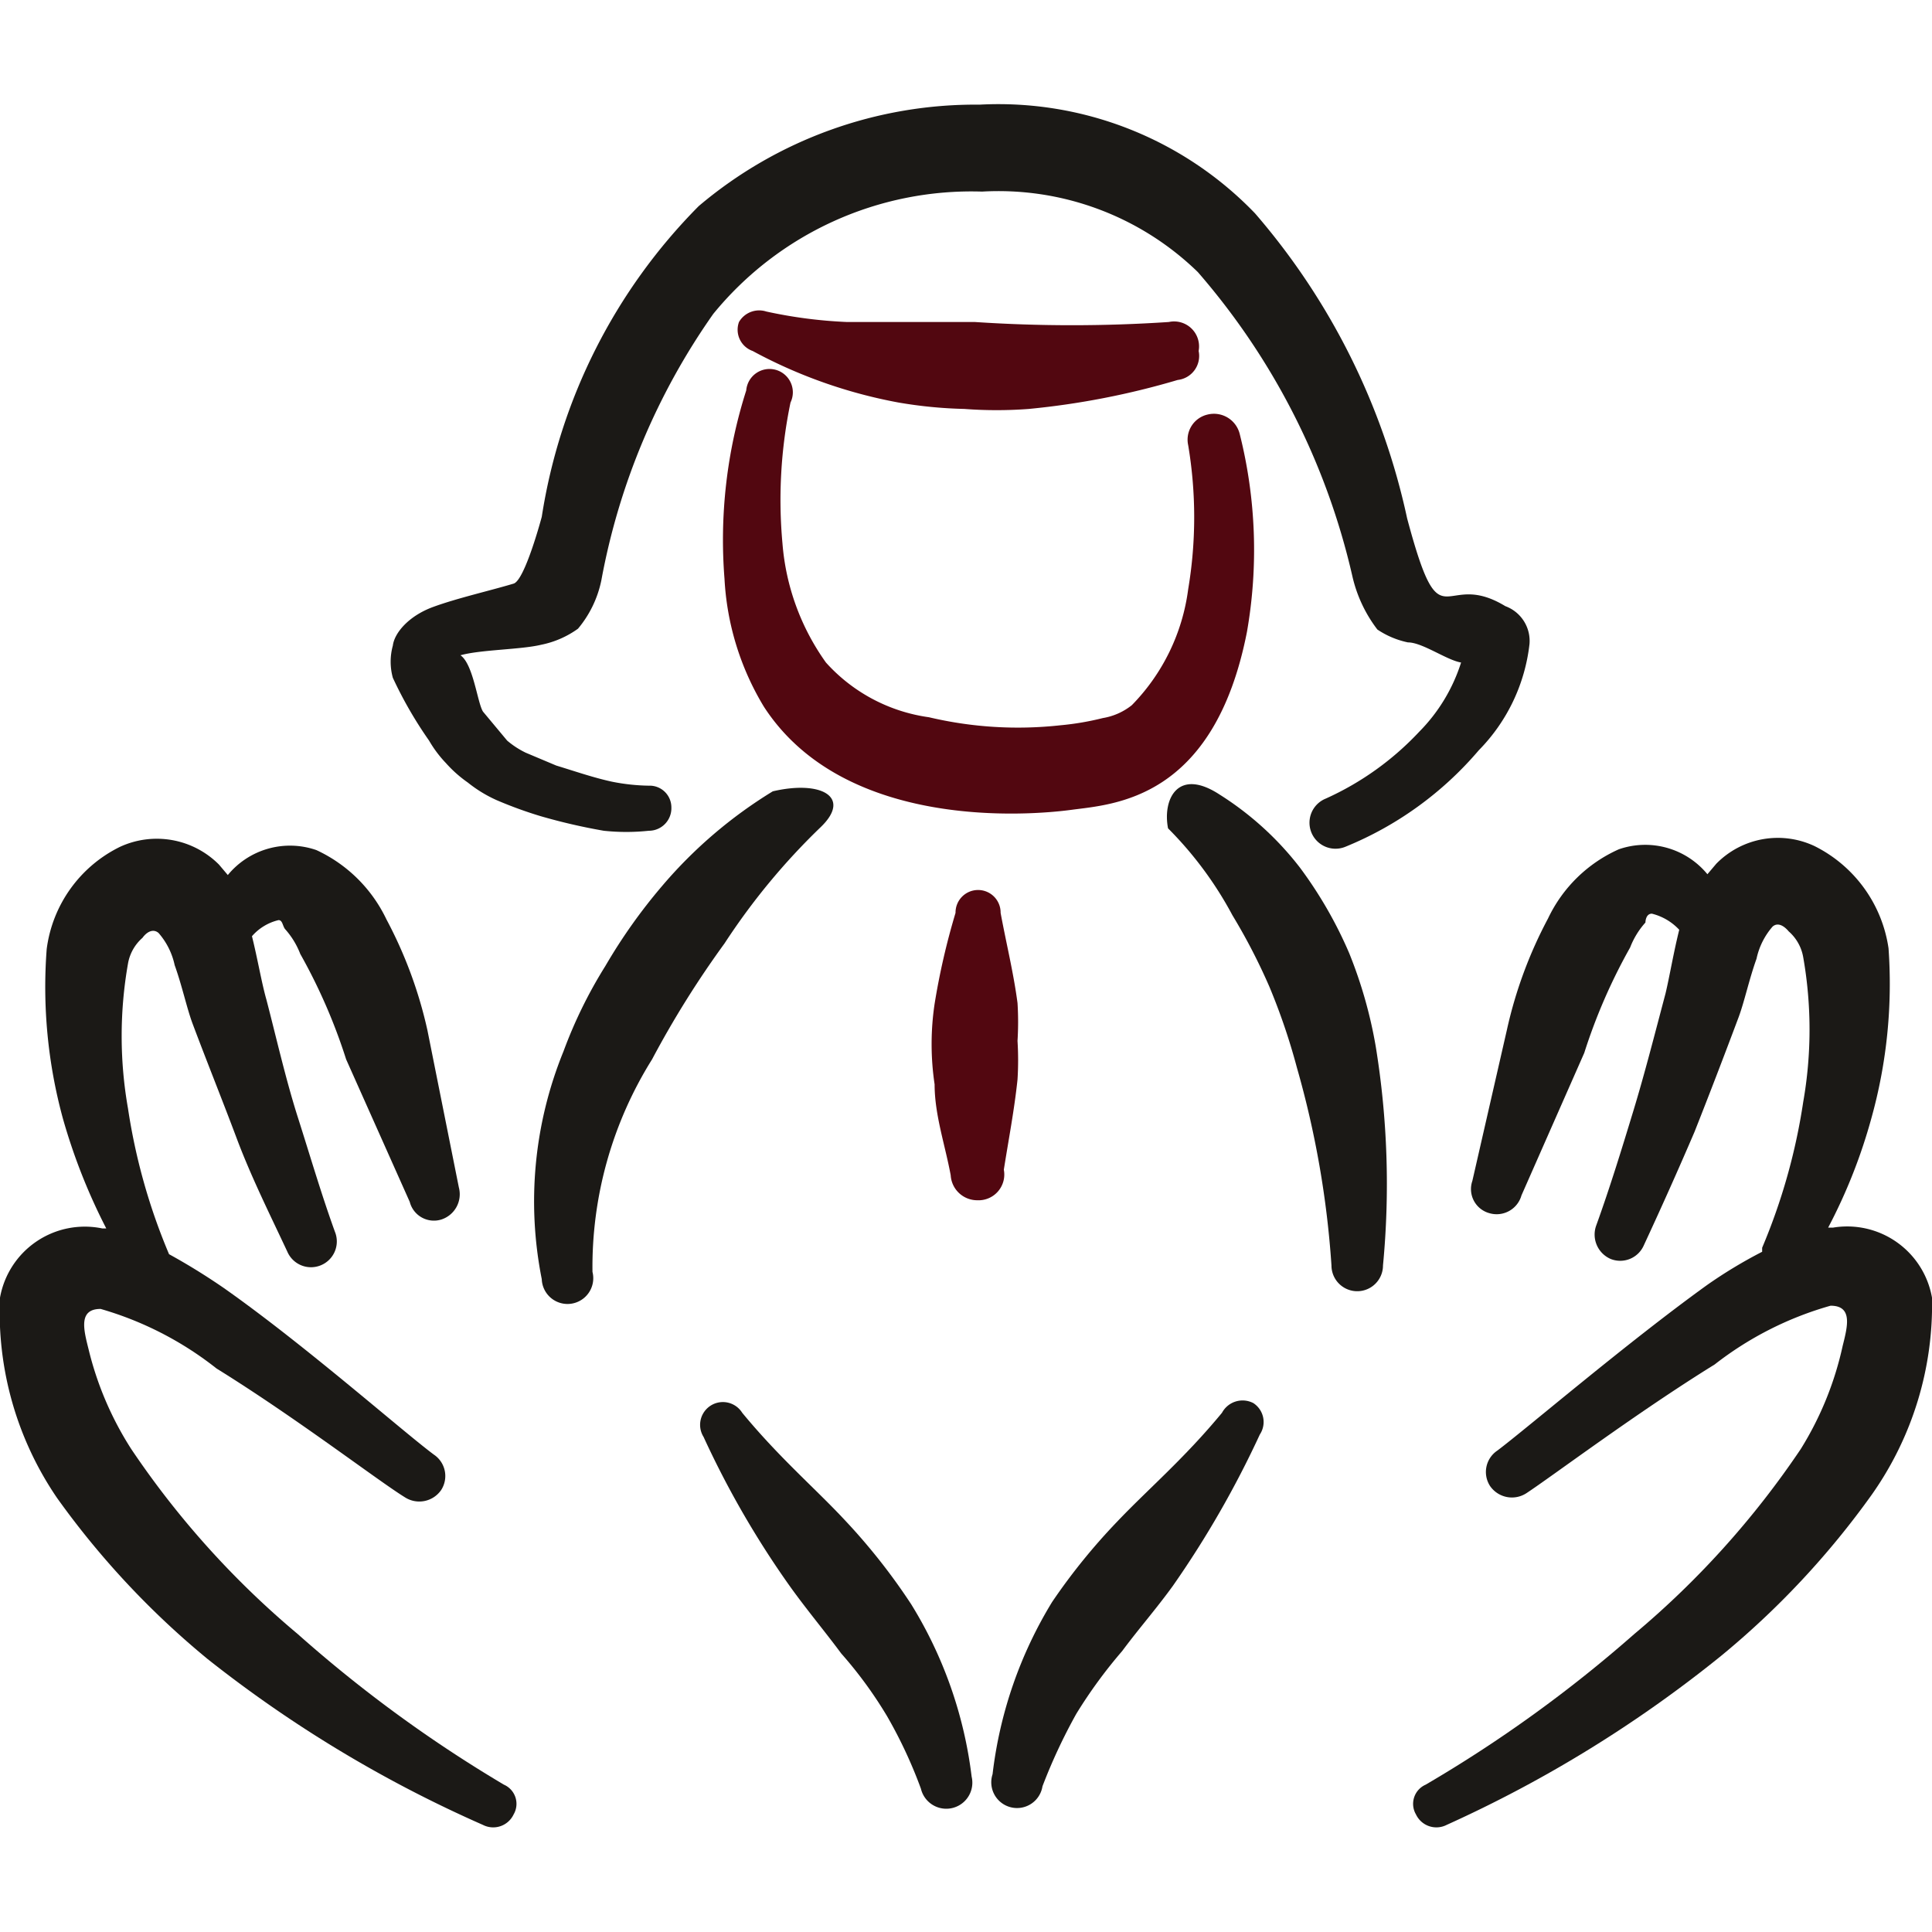
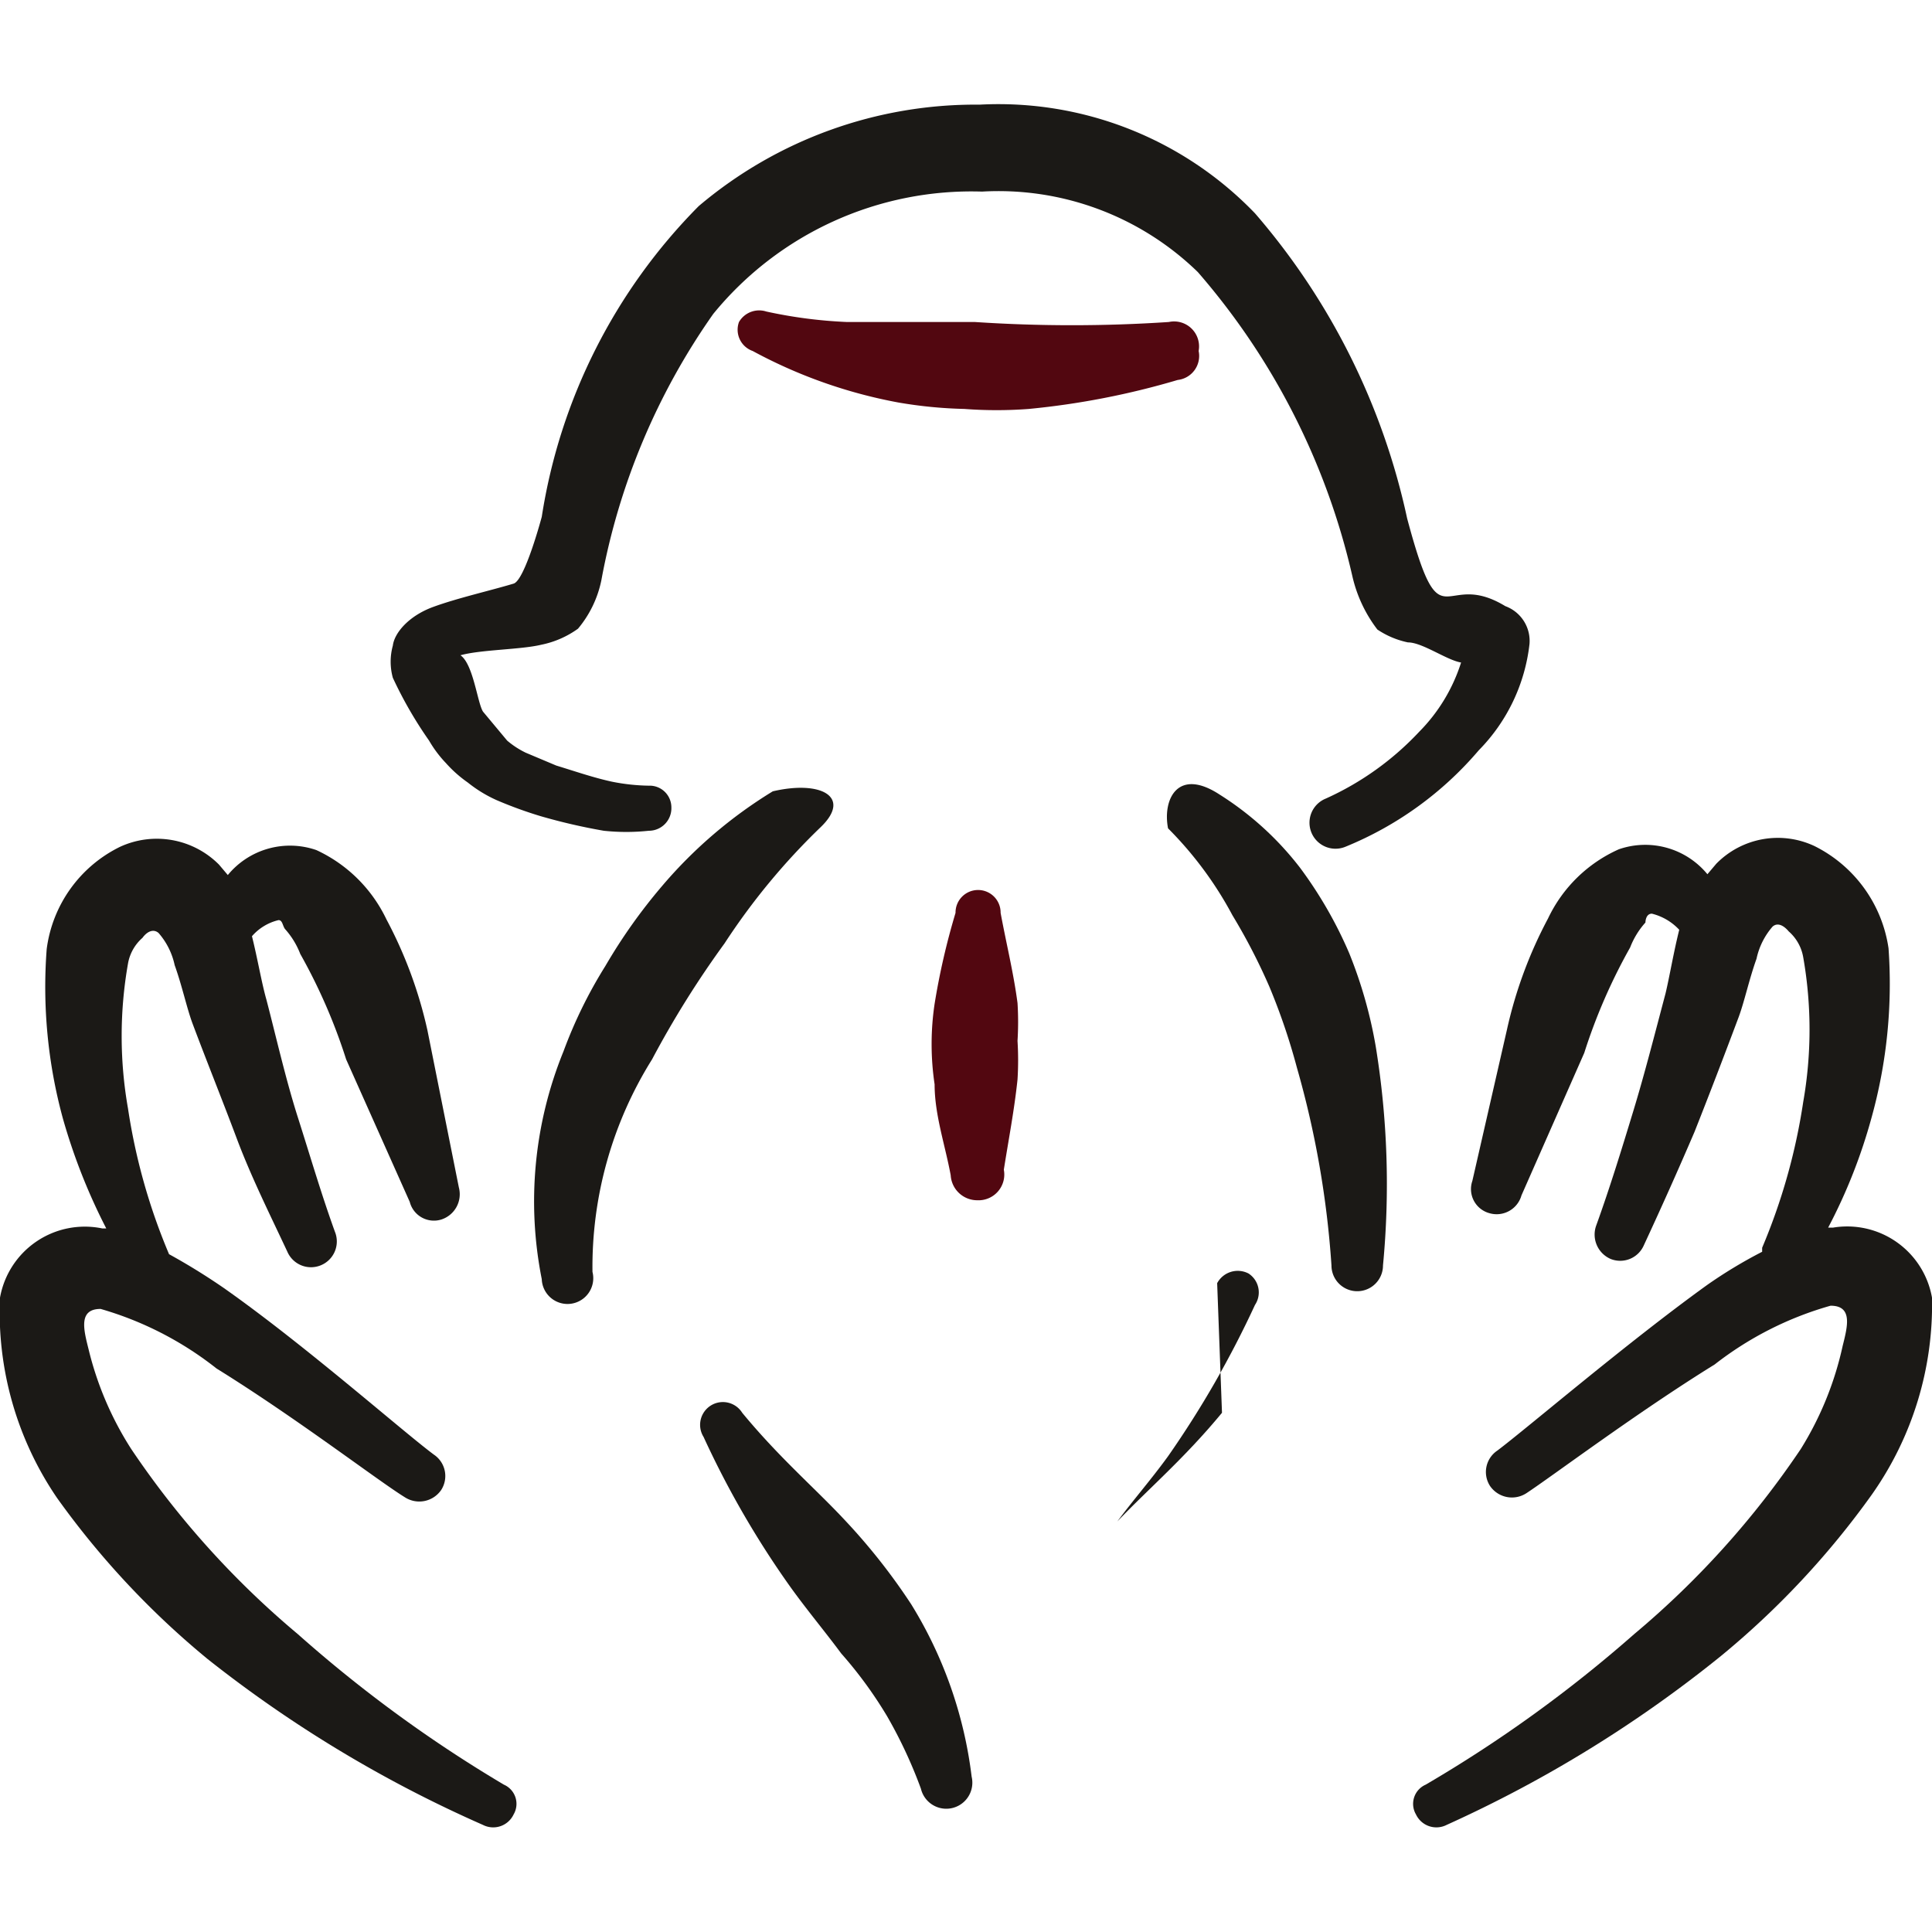
<svg xmlns="http://www.w3.org/2000/svg" viewBox="0 0 400 400" id="Donation-Charity-People-Care-Woman--Streamline-Freehand" height="400" width="400">
  <desc>Donation Charity People Care Woman Streamline Icon: https://streamlinehq.com</desc>
  <g>
    <path d="M242 66.667a303 303 0 0 1 -40.167 0l-13.167 0h-13.333a97.167 97.167 0 0 1 -16.667 -2.167 4.833 4.833 0 0 0 -5.667 2.167 4.667 4.667 0 0 0 2.833 6 102.333 102.333 0 0 0 30.167 10.667 92.667 92.667 0 0 0 13.667 1.333 88.333 88.333 0 0 0 13.333 0 163.167 163.167 0 0 0 30.833 -6 5 5 0 0 0 4.333 -6 5.167 5.167 0 0 0 -6.167 -6Z" fill="#520710" fill-rule="evenodd" stroke-width="16.667" />
    <path d="M311.667 125.5c-13.167 -8 -13.167 8.667 -20.333 -18.167a142.333 142.333 0 0 0 -31.5 -63.167 73.667 73.667 0 0 0 -57 -22.5 88.667 88.667 0 0 0 -58.167 21 116.667 116.667 0 0 0 -32.5 64.333s-3.5 13.167 -5.833 13.833c-5 1.5 -11.667 3 -16.667 4.833s-8 5.333 -8.333 8a12.5 12.5 0 0 0 0 6.667 84.667 84.667 0 0 0 7.5 13 24.333 24.333 0 0 0 3.5 4.667 25.833 25.833 0 0 0 4.5 4 27.5 27.5 0 0 0 6 3.667 85.667 85.667 0 0 0 9.167 3.333 121.833 121.833 0 0 0 13 3 44 44 0 0 0 9.333 0 4.667 4.667 0 0 0 4.667 -4.833 4.5 4.5 0 0 0 -4.667 -4.5 41.5 41.5 0 0 1 -7.667 -0.833c-3.833 -0.833 -7.667 -2.167 -11.5 -3.333l-6.333 -2.667a18 18 0 0 1 -3.833 -2.5L100 147.333c-1.167 -1.833 -2 -9.833 -4.667 -11.667 4.167 -1.167 12.5 -1.167 16.667 -2.167a19.667 19.667 0 0 0 7.667 -3.333 22.667 22.667 0 0 0 4.833 -10A139.667 139.667 0 0 1 147.667 65a69 69 0 0 1 55.667 -25.333 59.167 59.167 0 0 1 44.667 16.667 145.333 145.333 0 0 1 32 63 28.667 28.667 0 0 0 5.167 11 17.833 17.833 0 0 0 6.333 2.667c3 0 8 3.667 11 4.167a35.667 35.667 0 0 1 -8.667 14.333 60.5 60.5 0 0 1 -19.333 13.833 5.333 5.333 0 0 0 4 10 71.833 71.833 0 0 0 27.667 -20A37.333 37.333 0 0 0 316.667 133.333a7.667 7.667 0 0 0 -5 -7.833Z" fill="#1b1916" fill-rule="evenodd" stroke-width="16.667" />
    <path d="M137.167 183.333a113.5 113.5 0 0 0 -11.833 16.667A95.667 95.667 0 0 0 116.667 217.667a82.333 82.333 0 0 0 -4.5 47.167 5.333 5.333 0 1 0 10.5 -1.5 81 81 0 0 1 12.333 -44 200 200 0 0 1 15 -24 137.667 137.667 0 0 1 20 -24.167c6.333 -6.167 0 -9.667 -10 -7.333A95 95 0 0 0 137.167 183.333Z" fill="#1b1916" fill-rule="evenodd" stroke-width="16.667" />
-     <path d="M258.167 130.833a98.333 98.333 0 0 0 -1.5 -41 5.5 5.5 0 0 0 -6.667 -4 5.333 5.333 0 0 0 -4 6.333 90 90 0 0 1 0 29.833 42 42 0 0 1 -11.667 24 13 13 0 0 1 -6 2.667 57.667 57.667 0 0 1 -8.833 1.5 80.167 80.167 0 0 1 -27.167 -1.667 35.167 35.167 0 0 1 -21.333 -11.333 49 49 0 0 1 -9 -24.667A99 99 0 0 1 163.667 83.333a4.833 4.833 0 1 0 -9.167 -2.5A101.833 101.833 0 0 0 150 119.833a56.833 56.833 0 0 0 8.167 26.5c16.667 25.667 55 22.5 63.667 21.333s29.5 -2 36.333 -36.833Z" fill="#520710" fill-rule="evenodd" stroke-width="16.667" />
    <path d="M284.833 216.667a93.667 93.667 0 0 0 -5.5 -19.333 87.167 87.167 0 0 0 -10.167 -17.667 64.167 64.167 0 0 0 -16.667 -15.167c-8.667 -5.667 -11.833 1 -10.667 7a76.333 76.333 0 0 1 13.333 18 124 124 0 0 1 7.667 14.833 130.833 130.833 0 0 1 5.667 16.667 196 196 0 0 1 7.167 41 5.333 5.333 0 1 0 10.667 0 177 177 0 0 0 -1.5 -45.333Z" fill="#1b1916" fill-rule="evenodd" stroke-width="16.667" />
    <path d="M207.833 242.167c1 -6.333 2.167 -12.333 2.833 -18.667a64.5 64.5 0 0 0 0 -8 62.833 62.833 0 0 0 0 -7.833c-0.833 -6.333 -2.333 -12.333 -3.5 -18.667a4.667 4.667 0 1 0 -9.333 0 146.667 146.667 0 0 0 -4.333 18.833 56.333 56.333 0 0 0 0 16.667c0 6.333 2.167 12.5 3.333 18.833a5.5 5.5 0 0 0 5.5 5.167 5.333 5.333 0 0 0 5.5 -6.333Z" fill="#520710" fill-rule="evenodd" stroke-width="16.667" />
    <path d="M61.667 338.333A183.333 183.333 0 0 1 27.167 300a67.667 67.667 0 0 1 -8.833 -20.667c-1 -4 -2.167 -8.333 2.5 -8.333a69.833 69.833 0 0 1 24 12.333c16.667 10.333 33.333 23.167 39 26.667a5.5 5.5 0 0 0 7.5 -1.5 5.333 5.333 0 0 0 -1.5 -7.333C83.333 296.333 63.167 278.5 46.333 266.667a132.333 132.333 0 0 0 -11.333 -7 124.833 124.833 0 0 1 -8.5 -30.167 86.5 86.5 0 0 1 0 -30 9.167 9.167 0 0 1 3 -5.333c0.833 -1.167 2.167 -2 3.333 -1a14.833 14.833 0 0 1 3.333 6.667c1.5 4.167 2.5 8.833 3.667 12 3 8 6.167 15.833 9.167 23.833s6.833 15.667 10.5 23.5a5.333 5.333 0 0 0 6.833 2.833 5.333 5.333 0 0 0 3 -7c-2.833 -7.833 -5.167 -15.833 -7.667 -23.667s-4.5 -16.667 -6.5 -24.333c-1 -3.5 -1.833 -8.5 -3 -13.167a10.5 10.5 0 0 1 5.5 -3.333c0.833 0 0.833 1.167 1.333 1.833a16.667 16.667 0 0 1 3.167 5.167 116.667 116.667 0 0 1 9.5 21.833l13.167 29.5a5.167 5.167 0 0 0 6.5 3.667 5.5 5.5 0 0 0 3.667 -6.667l-6.5 -32.5a90.333 90.333 0 0 0 -8.5 -23 30 30 0 0 0 -14.5 -14.333 16.667 16.667 0 0 0 -18.333 5.167l-1.833 -2.167a18.167 18.167 0 0 0 -20.5 -3.667 27.5 27.5 0 0 0 -15.167 21.167 103.333 103.333 0 0 0 3.333 35 122.667 122.667 0 0 0 9 22.833h-0.833a17.833 17.833 0 0 0 -21.167 14.333 68.167 68.167 0 0 0 11.833 41.5 174.333 174.333 0 0 0 31.167 33.333A261.5 261.5 0 0 0 100 377.833a4.667 4.667 0 0 0 6.333 -2.167 4.333 4.333 0 0 0 -2 -6.167A276.667 276.667 0 0 1 61.667 338.333Z" fill="#1b1916" fill-rule="evenodd" stroke-width="16.667" />
    <path d="M400 268.667a17.833 17.833 0 0 0 -20.5 -14.5h-1a112.167 112.167 0 0 0 9 -22.833 103.5 103.5 0 0 0 3.5 -35 28.167 28.167 0 0 0 -15.333 -21.167 17.833 17.833 0 0 0 -20.333 3.667l-1.833 2.167a16.667 16.667 0 0 0 -18.333 -5.167 29.5 29.5 0 0 0 -14.667 14.333 90.333 90.333 0 0 0 -8.5 23l-7.167 31.333a5.167 5.167 0 0 0 3.5 6.667 5.333 5.333 0 0 0 6.667 -3.667l13 -29.5a116.667 116.667 0 0 1 9.5 -21.833 16.667 16.667 0 0 1 3.167 -5.167s0 -1.833 1.333 -1.833a11.5 11.5 0 0 1 5.667 3.333c-1.167 4.667 -2 9.667 -2.833 13.167 -2.167 8.167 -4.333 16.667 -6.667 24.333s-4.833 15.833 -7.667 23.667a5.5 5.5 0 0 0 3 7 5.333 5.333 0 0 0 6.833 -2.833q5.5 -11.833 10.5 -23.5c3.167 -8 6.167 -15.833 9.167 -23.833 1.167 -3.167 2.167 -7.833 3.667 -12a14.833 14.833 0 0 1 3.333 -6.667c1.167 -1 2.5 0 3.333 1a9.167 9.167 0 0 1 3 5.333 86.5 86.5 0 0 1 0 30 124.833 124.833 0 0 1 -8.5 30.167s0 0 0 0.833a97.5 97.5 0 0 0 -11.333 6.833c-16.667 12 -37.5 29.833 -43.5 34.333a5.333 5.333 0 0 0 -1.5 7.333 5.5 5.5 0 0 0 7.5 1.5c5.333 -3.5 22.833 -16.667 39 -26.667a69.833 69.833 0 0 1 24 -12.167c4.667 0 3.5 4.333 2.5 8.333a67.667 67.667 0 0 1 -8.667 21.333 183.333 183.333 0 0 1 -34.5 38.333 276.667 276.667 0 0 1 -43.167 31.167 4.333 4.333 0 0 0 -2 6.167 4.667 4.667 0 0 0 6.333 2.167 261.5 261.5 0 0 0 56.833 -35 174.333 174.333 0 0 0 31.167 -33.333 68.167 68.167 0 0 0 12.5 -40.833Z" fill="#1b1916" fill-rule="evenodd" stroke-width="16.667" />
    <path d="M175.167 315c-6.167 -6.667 -13.667 -13 -21.5 -22.5a4.667 4.667 0 0 0 -8 5 190.667 190.667 0 0 0 18.167 31.333c3.5 4.833 7 9 10.333 13.5a87.167 87.167 0 0 1 9.5 13 96.5 96.5 0 0 1 7 15 5.333 5.333 0 1 0 10.5 -2.5 88 88 0 0 0 -12.5 -35.667 127 127 0 0 0 -13.5 -17.167Z" fill="#1b1916" fill-rule="evenodd" stroke-width="16.667" />
-     <path d="M253 292.5c-7.833 9.5 -15.333 15.833 -21.667 22.5a127 127 0 0 0 -13.5 16.667 88 88 0 0 0 -12.333 35.667 5.333 5.333 0 1 0 10.333 2.5 114.833 114.833 0 0 1 7 -15 100 100 0 0 1 9.5 -13c3.333 -4.5 7 -8.667 10.5 -13.5a204.167 204.167 0 0 0 18 -31.333 4.667 4.667 0 0 0 -1.333 -6.5 4.833 4.833 0 0 0 -6.5 2Z" fill="#1b1916" fill-rule="evenodd" stroke-width="16.667" />
+     <path d="M253 292.5c-7.833 9.5 -15.333 15.833 -21.667 22.5c3.333 -4.5 7 -8.667 10.5 -13.5a204.167 204.167 0 0 0 18 -31.333 4.667 4.667 0 0 0 -1.333 -6.5 4.833 4.833 0 0 0 -6.5 2Z" fill="#1b1916" fill-rule="evenodd" stroke-width="16.667" />
  </g>
</svg>